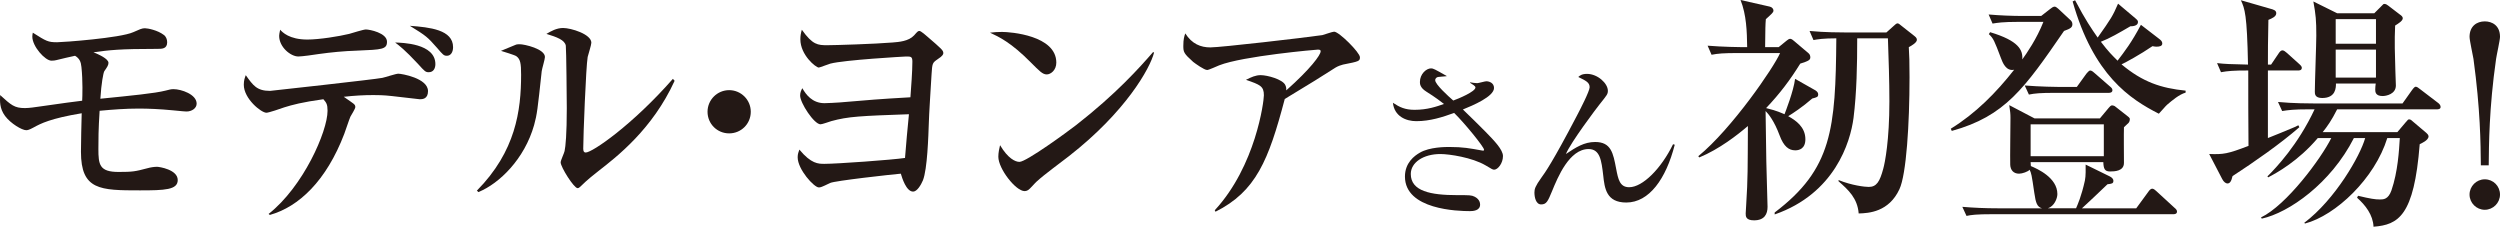
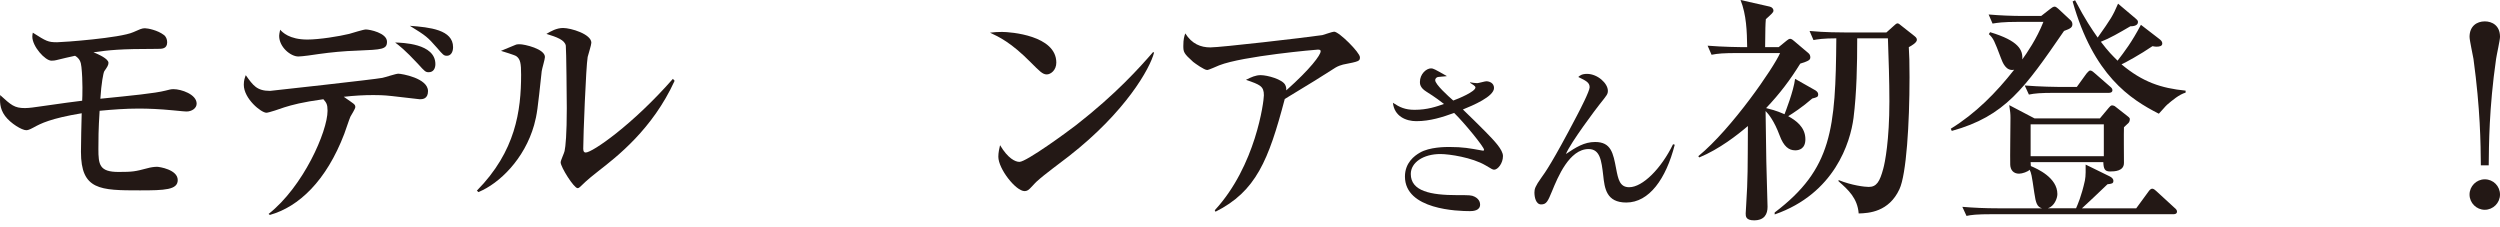
<svg xmlns="http://www.w3.org/2000/svg" id="_レイヤー_1" data-name="レイヤー_1" width="247.547" height="22.449" viewBox="0 0 247.547 22.449">
  <defs>
    <style>
      .cls-1 {
        fill: #231815;
      }
    </style>
  </defs>
  <g>
    <path class="cls-1" d="M18.474,11.042c-.194,0-.316-.023-1.387-.121-1.265-.122-2.384-.17-3.356-.17-1.289,0-2.578.097-3.867.219-.121,1.896-.121,2.821-.121,3.77,0,1.557.097,2.286,1.994,2.286,1.41,0,1.654-.048,2.846-.364.341-.098.705-.146.973-.146.194,0,2.043.268,2.043,1.313,0,.974-1.289,1.021-3.745,1.021-3.94,0-5.838-.024-5.838-3.818,0-1.021.049-2.797.073-3.818-3.089.511-4.062,1.021-4.768,1.41-.438.243-.607.268-.729.268-.413,0-1.532-.656-2.092-1.41C-.06,10.726-.011,9.996.013,9.413c1.095.997,1.411,1.289,2.457,1.289.413,0,1.069-.098,1.386-.146,2.286-.34,3.722-.511,4.281-.584.024-.389.072-2.019-.073-3.332-.049-.535-.194-.851-.632-1.118-.584.121-1.29.292-1.581.364-.463.122-.584.122-.755.122-.632,0-1.896-1.411-1.896-2.384,0-.122.024-.268.049-.389,1.337.851,1.508.948,2.407.948.535,0,6.251-.414,7.54-.997.608-.268.852-.39,1.144-.39s1.265.194,1.873.657c.219.146.34.438.34.729,0,.656-.511.656-.948.656-3.818,0-4.768.122-6.349.341.487.194,1.484.633,1.484,1.046,0,.219-.122.413-.414.827-.097.17-.292,1.191-.389,2.724,3.113-.315,5.399-.535,6.445-.803.39-.097.535-.146.803-.146.754,0,2.286.511,2.286,1.435,0,.462-.486.778-.997.778Z" />
    <path class="cls-1" d="M26.596,21.185c3.43-2.699,5.838-8.172,5.838-10.215,0-.657-.122-.803-.414-1.144-2.116.292-3.089.56-3.867.803-.341.122-1.532.535-1.775.535-.511,0-2.237-1.387-2.237-2.772,0-.438.097-.682.194-.949.729,1.021,1.095,1.557,2.408,1.557.023,0,10.434-1.143,11.115-1.289.268-.049,1.338-.413,1.581-.413.315,0,2.942.438,2.942,1.727,0,.803-.583.803-.827.803-.072,0-2.456-.292-2.748-.316-.852-.097-1.483-.097-1.824-.097-.948,0-1.849.049-2.943.17.998.705,1.144.729,1.144,1.021,0,.17-.413.803-.486.948-.122.268-.511,1.46-.608,1.703-1.775,4.646-4.499,7.224-7.369,8.026l-.122-.098ZM30.439,3.916c1.168,0,3.138-.316,4.135-.56.268-.073,1.411-.438,1.654-.438.365,0,2.092.34,2.092,1.216,0,.754-.511.778-2.895.876-1.459.048-2.627.17-3.867.34-.438.073-1.654.243-2.019.243-.754,0-1.897-.924-1.897-2.043,0-.121.024-.243.098-.608.219.244.899.974,2.699.974ZM43.111,6.349c0,.389-.17.802-.656.802-.316,0-.39-.072-1.07-.827-1.289-1.386-1.873-1.824-2.262-2.115.656.024,3.988.072,3.988,2.141ZM44.863,4.67c0,.511-.243.852-.608.852-.316,0-.389-.098-.973-.778-.973-1.095-1.046-1.168-2.7-2.189,1.971.146,4.281.389,4.281,2.116Z" />
    <path class="cls-1" d="M53.642,7.029c-.414,3.843-.462,4.28-.754,5.351-.949,3.356-3.43,5.789-5.521,6.641l-.146-.146c3.843-3.892,4.378-7.929,4.378-11.48,0-1.118-.073-1.532-.463-1.824-.146-.121-1.313-.462-1.532-.535.219-.097,1.217-.51,1.411-.583.146-.073.316-.073.438-.073.486,0,2.506.462,2.506,1.265,0,.219-.292,1.168-.316,1.387ZM59.236,16.952c-.316.244-1.095.852-1.775,1.533-.073.072-.17.146-.268.146-.365,0-1.678-2.092-1.678-2.554,0-.194.364-.948.389-1.119.098-.438.219-1.702.219-4.256,0-.657-.049-5.862-.097-6.178-.098-.56-.876-.852-1.922-1.168.462-.268.997-.584,1.654-.584.778,0,2.797.608,2.797,1.46,0,.219-.316,1.191-.365,1.41-.17.973-.438,7.856-.438,9.072,0,.268.073.39.243.39.656,0,4.646-2.749,8.635-7.297l.17.194c-2.189,4.792-5.716,7.516-7.564,8.95Z" />
-     <path class="cls-1" d="M72.2,13.207c-1.191,0-2.141-.948-2.141-2.141,0-1.191.974-2.14,2.141-2.14,1.168,0,2.141.948,2.141,2.14,0,1.192-.948,2.141-2.141,2.141Z" />
-     <path class="cls-1" d="M92.848,5.861c-.535.365-.535.414-.607,1.509-.049.777-.268,4.305-.268,4.767-.049,1.387-.146,4.597-.584,5.716-.194.462-.584,1.119-.973,1.119-.682,0-1.095-1.362-1.217-1.775-.851.072-6.591.705-7.005.924-.851.414-.948.438-1.118.438-.463,0-2.092-1.775-2.092-2.991,0-.341.097-.535.17-.754,1.168,1.41,1.873,1.41,2.48,1.41,1.241,0,6.665-.389,7.979-.583.049-.682.316-3.722.389-4.33-4.791.171-6.008.219-7.686.682-.17.049-.9.316-1.07.316-.633,0-2.019-2.116-2.019-2.846,0-.293.097-.512.219-.73.341.608.973,1.484,2.188,1.484.341,0,1.119-.049,1.509-.073,3.234-.268,3.6-.316,7.005-.511.072-.973.194-2.578.194-3.527,0-.511-.146-.511-.633-.511-.121,0-6.129.341-7.491.706-.194.049-1.046.389-1.143.389-.292,0-1.824-1.24-1.824-2.797,0-.341.048-.608.146-.949,1.07,1.509,1.581,1.533,2.529,1.533.706,0,4.719-.122,6.446-.268.632-.049,1.604-.122,2.14-.706.341-.389.39-.438.535-.438.146,0,.729.511.778.56,1.411,1.216,1.581,1.362,1.581,1.63,0,.097-.024.268-.56.607Z" />
    <path class="cls-1" d="M103.647,7.37c-.413,0-.729-.341-1.557-1.168-1.994-2.019-3.186-2.554-4.062-2.967.438-.049.729-.073,1.191-.073.827,0,5.376.34,5.376,3.04,0,.754-.56,1.168-.949,1.168ZM105.836,15.469c-.9.706-2.359,1.751-3.187,2.506-.146.121-.705.778-.852.851-.121.073-.243.098-.34.098-.876,0-2.603-2.213-2.603-3.405,0-.413.097-.827.17-1.144.778,1.314,1.508,1.654,1.922,1.654.681,0,4.742-2.967,5.618-3.648,3.965-3.089,6.3-5.716,7.613-7.224l.097.049c-.389,1.557-2.821,5.886-8.439,10.264Z" />
    <path class="cls-1" d="M132.979,6.396c-.194.049-.486.146-.729.292-1.751,1.119-2.067,1.313-5.035,3.113-1.604,6.081-2.846,9.146-6.858,11.164l-.073-.146c4.062-4.402,4.864-10.775,4.864-11.384,0-.899-.364-1.045-1.775-1.531.535-.268.949-.463,1.46-.463.656,0,2.164.414,2.432.973.122.244.098.414.098.535,2.407-2.14,3.405-3.502,3.405-3.867,0-.097-.024-.17-.268-.17-.146,0-7.419.633-9.778,1.557-.194.073-1.021.462-1.191.462-.292,0-1.168-.632-1.387-.803-.924-.827-.973-.973-.973-1.581,0-.681.098-.973.194-1.24.657,1.046,1.532,1.387,2.481,1.387,1.021,0,9.242-.949,11.091-1.217.194-.048.997-.34,1.168-.34.486,0,2.554,2.067,2.554,2.529,0,.389-.073.414-1.679.729Z" />
  </g>
  <g>
    <path class="cls-1" d="M147.955,16.802c-.153,0-.222-.052-.852-.426-1.328-.783-3.593-1.124-4.479-1.124-1.686,0-2.929.834-2.929,1.976,0,1.702,1.958,2.094,4.598,2.094,1.26,0,1.396,0,1.72.153.17.085.545.323.545.783,0,.613-.715.647-1.005.647-1.175,0-6.437-.137-6.437-3.423,0-1.362.937-2.061,1.481-2.367.953-.562,2.555-.562,2.895-.562,1.414,0,2.044.136,3.202.34.067.018.119.018.17.018s.085,0,.085-.085c0-.272-1.976-2.69-2.963-3.645-1.124.409-2.367.817-3.746.817-1.039,0-2.18-.494-2.316-1.822.664.443,1.209.698,2.146.698,1.261,0,2.18-.323,2.912-.579-.238-.188-.852-.664-1.754-1.226-.63-.392-.63-.783-.63-.954,0-.783.63-1.345,1.106-1.345.205,0,.341.067,1.567.767-.119.033-.716.051-.869.085-.119.017-.289.119-.289.323,0,.408,1.277,1.566,1.788,2.01.527-.188,2.196-.886,2.196-1.295,0-.152-.307-.307-.527-.459v-.052c.187.034.493.085.698.085.136,0,.766-.187.902-.187.307,0,.766.17.766.664,0,.851-2.111,1.736-3.082,2.128.631.613,1.635,1.584,2.248,2.214.868.886,1.72,1.771,1.72,2.401,0,.715-.511,1.346-.868,1.346Z" />
    <path class="cls-1" d="M165.832,14.332c-.868,3.389-2.537,5.722-4.802,5.722-1.976,0-2.146-1.413-2.282-2.69-.17-1.447-.307-2.605-1.447-2.605-1.907,0-3.048,2.775-3.627,4.189-.409.987-.545,1.294-1.073,1.294-.527,0-.664-.732-.664-1.175,0-.358.085-.63.682-1.465.34-.46,1.124-1.55,3.524-6.147.307-.579,1.261-2.436,1.261-2.81,0-.477-.358-.647-1.124-1.021.153-.137.34-.307.868-.307,1.039,0,2.061.937,2.061,1.669,0,.34-.085.426-.817,1.345-.289.358-2.861,3.764-3.338,4.922.988-.664,1.806-1.192,2.896-1.192,1.583,0,1.788,1.107,2.077,2.64.204,1.056.357,1.839,1.294,1.839,1.328,0,3.168-1.839,4.343-4.257l.17.051Z" />
  </g>
  <g>
    <path class="cls-1" d="M179.449,9.753c-.974.852-1.946,1.484-2.384,1.752.754.413,1.702,1.07,1.702,2.286,0,.948-.632,1.095-.997,1.095-.633,0-1.144-.365-1.557-1.484-.535-1.435-1.095-2.116-1.387-2.408.024.779.049,4.257.073,4.986,0,.706.122,3.867.122,4.5,0,.705-.292,1.338-1.338,1.338-.827,0-.827-.414-.827-.682,0-.048.024-.389.049-.851.17-2.676.146-3.552.17-7.808-1.021.875-2.821,2.286-4.815,3.113l-.098-.122c3.332-2.724,7.491-8.805,8.1-10.215h-4.135c-1.508,0-2.019.048-2.651.17l-.39-.899c1.484.121,3.211.146,3.479.146h.438c-.023-1.581-.072-3.187-.656-4.67l2.895.656c.219.049.364.22.364.39,0,.194-.194.34-.754.852-.049.583-.049.803-.072,2.772h1.337l.778-.633c.122-.097.243-.194.365-.194s.292.122.39.219l1.435,1.217c.122.097.17.268.17.389,0,.268-.146.365-.997.633-.997,1.605-1.994,2.942-3.381,4.402.365.097.949.219,1.824.607.073-.194.9-2.286,1.046-3.502l2.019,1.143c.146.098.268.219.268.39,0,.268-.121.292-.583.413ZM189.007,4.67c.049.681.072,1.581.072,2.968,0,4.621-.315,9.631-.997,11.091-1.046,2.262-3.04,2.384-4.037,2.407-.122-1.508-1.021-2.334-1.994-3.186v-.122c1.312.535,2.602.681,2.991.681.778,0,1.095-.534,1.435-1.799.171-.608.608-2.822.608-6.665,0-2.067-.073-4.159-.146-6.251h-3.041c0,2.603-.048,5.352-.364,7.881-.316,2.432-1.873,7.491-7.808,9.559v-.194c5.691-4.306,6.032-8.27,6.104-17.245-1.289,0-1.872.098-2.262.171l-.389-.9c1.459.146,3.186.146,3.453.146h4.159l.706-.632c.121-.098.267-.268.389-.268s.243.122.365.219l1.265.997c.146.122.292.219.292.414,0,.268-.487.559-.803.729Z" />
    <path class="cls-1" d="M204.377,3.064c-3.916,5.691-5.838,8.44-11.115,9.899l-.098-.219c2.457-1.508,4.5-3.576,6.275-5.838-.803.171-1.144-.705-1.313-1.167-.656-1.728-.729-1.922-1.191-2.359l.121-.194c2.846.851,3.26,1.775,3.187,2.699.438-.607,1.435-2.043,2.092-3.721h-2.408c-1.678,0-2.165.097-2.627.17l-.389-.9c1.143.098,2.311.146,3.453.146h1.752l.875-.682c.146-.121.316-.243.462-.243.122,0,.268.146.365.22l1.144,1.069c.121.098.243.243.243.438,0,.316-.146.438-.827.681ZM215.201,21.209h-17.853c-1.702,0-2.165.073-2.627.171l-.413-.9c1.167.098,2.311.146,3.478.146h4.402c-.462-.146-.607-.486-.754-1.532-.268-1.848-.292-1.921-.462-2.286-.17.194-.729.39-1.046.39-.56,0-.852-.365-.876-.876-.023-.681.024-3.916.024-4.646,0-.414-.024-.633-.121-1.265l2.505,1.313h6.47l.876-1.046c.097-.122.219-.243.316-.243.121,0,.268.049.34.121l1.119.876c.146.121.316.219.316.364,0,.098-.024.244-.122.365-.072.073-.389.365-.462.438-.024.56,0,2.992,0,3.527,0,.826-.924.852-1.387.852-.535,0-.632-.292-.656-.925h-7.199c0,.024.024.316.024.39.632.268,2.626,1.143,2.626,2.772,0,.438-.315,1.216-.948,1.41h2.797c.146-.34.535-1.191.876-2.748.098-.438.073-1.191.073-1.581l2.383,1.168c.195.097.365.243.365.438,0,.268-.146.292-.584.341-.34.34-2.383,2.262-2.529,2.383h5.375l1.192-1.629c.097-.146.243-.316.389-.316.146,0,.341.17.438.268l1.775,1.63c.121.097.243.219.243.364,0,.243-.219.268-.365.268ZM208.804,9.194h-5.278c-1.508,0-2.019.048-2.627.17l-.413-.9c1.483.122,3.211.146,3.478.146h1.679l.948-1.313c.098-.098.243-.316.39-.316.146,0,.364.194.438.268l1.508,1.313c.146.121.243.219.243.365,0,.219-.194.268-.364.268ZM208.318,12.308h-7.248v3.161h7.248v-3.161ZM214.593,10.361c-.171.146-.608.681-.827.899-2.87-1.459-6.47-3.818-8.537-11.115l.243-.121c1.046,1.994,1.629,2.821,2.237,3.697,1.338-1.897,1.483-2.116,2.019-3.357l1.703,1.436c.219.194.268.243.268.389,0,.39-.56.414-.754.414-1.119.656-2.044,1.191-2.919,1.532.754.997,1.119,1.338,1.653,1.873.706-.925,1.387-1.8,2.312-3.552l1.8,1.387c.194.146.315.268.315.462,0,.268-.291.316-.559.316-.098,0-.171,0-.414-.049-1.167.803-2.724,1.654-3.064,1.8,2.092,1.752,3.916,2.359,6.348,2.603v.194c-.656.195-1.337.779-1.823,1.192Z" />
-     <path class="cls-1" d="M227.556,6.98h-2.991v6.688c.389-.146,2.043-.827,2.383-.973.195-.073.341-.146.633-.292l.098.194c-1.897,1.654-4.451,3.43-6.616,4.841-.122.535-.268.729-.511.729-.146,0-.365-.146-.511-.438l-1.289-2.481c1.411.049,1.8,0,3.892-.803-.024-1.63-.024-6.008-.024-7.467-1.483,0-2.019.049-2.7.17l-.389-.899c.924.098,1.144.098,3.064.146-.098-4.985-.316-5.521-.705-6.372l2.87.827c.364.097.632.17.632.462,0,.34-.438.511-.778.656-.048,1.728-.048,3.503-.048,4.427h.315l.754-1.118c.098-.146.22-.292.365-.292s.292.121.462.268l1.217,1.095c.219.194.243.291.243.364,0,.243-.22.268-.365.268ZM241.298,10.823h-9.875c-.535,1.07-.997,1.727-1.435,2.262h7.394l.803-.948c.243-.292.268-.316.365-.316.146,0,.219.073.438.268l1.265,1.07c.073.073.219.194.219.341,0,.389-.681.681-.875.778-.56,7.126-2.116,7.978-4.573,8.172-.049-1.167-.803-2.14-1.63-2.87l.098-.194c1.216.292,1.679.365,2.165.365.34,0,.827,0,1.143-.9.633-1.849.754-3.94.827-5.181h-1.24c-1.24,4.014-5.107,7.662-8.148,8.465l-.072-.073c3.064-2.311,5.545-6.64,6.031-8.392h-1.118c-2.286,4.5-6.445,7.395-9.121,7.979l-.073-.122c2.529-1.216,5.935-5.813,6.956-7.856h-1.337c-1.946,2.286-4.038,3.43-4.914,3.892l-.072-.097c.875-.876,3.016-3.113,4.67-6.641h-.584c-1.483,0-2.019.073-2.627.17l-.413-.899c1.483.146,3.21.146,3.478.146h8.854l.949-1.337c.219-.292.291-.316.364-.316.122,0,.243.097.462.268l1.752,1.338c.097.072.243.219.243.389,0,.219-.22.243-.365.243ZM237.163,2.529c-.073,1.508-.024,2.992.024,4.5,0,.219.049,1.216.049,1.435,0,.852-.949,1.046-1.313,1.046-.729,0-.729-.438-.729-.656,0-.194.023-.39.048-.584h-3.939c0,.39,0,1.435-1.362,1.435-.729,0-.729-.413-.729-.632,0-.876.146-4.743.146-5.546,0-1.532-.049-2.043-.292-3.381l2.359,1.168h3.673l.681-.682c.219-.219.219-.243.316-.243.146,0,.268.073.39.171l1.143.875c.146.098.292.219.292.365,0,.268-.413.511-.754.729ZM235.266,1.897h-3.988v2.432h3.988V1.897ZM235.266,4.913h-3.988v2.772h3.988v-2.772Z" />
    <path class="cls-1" d="M245.651,16.369c-.024-2.214-.049-5.521-.73-10.532-.048-.315-.389-1.848-.389-2.188,0-1.07.729-1.532,1.508-1.532.705,0,1.508.389,1.508,1.532,0,.316-.34,1.824-.389,2.188-.705,4.914-.705,8.562-.729,10.532h-.778ZM247.547,19.264c0,.827-.681,1.508-1.508,1.508s-1.508-.681-1.508-1.508.681-1.509,1.508-1.509c.852,0,1.508.682,1.508,1.509Z" />
  </g>
</svg>